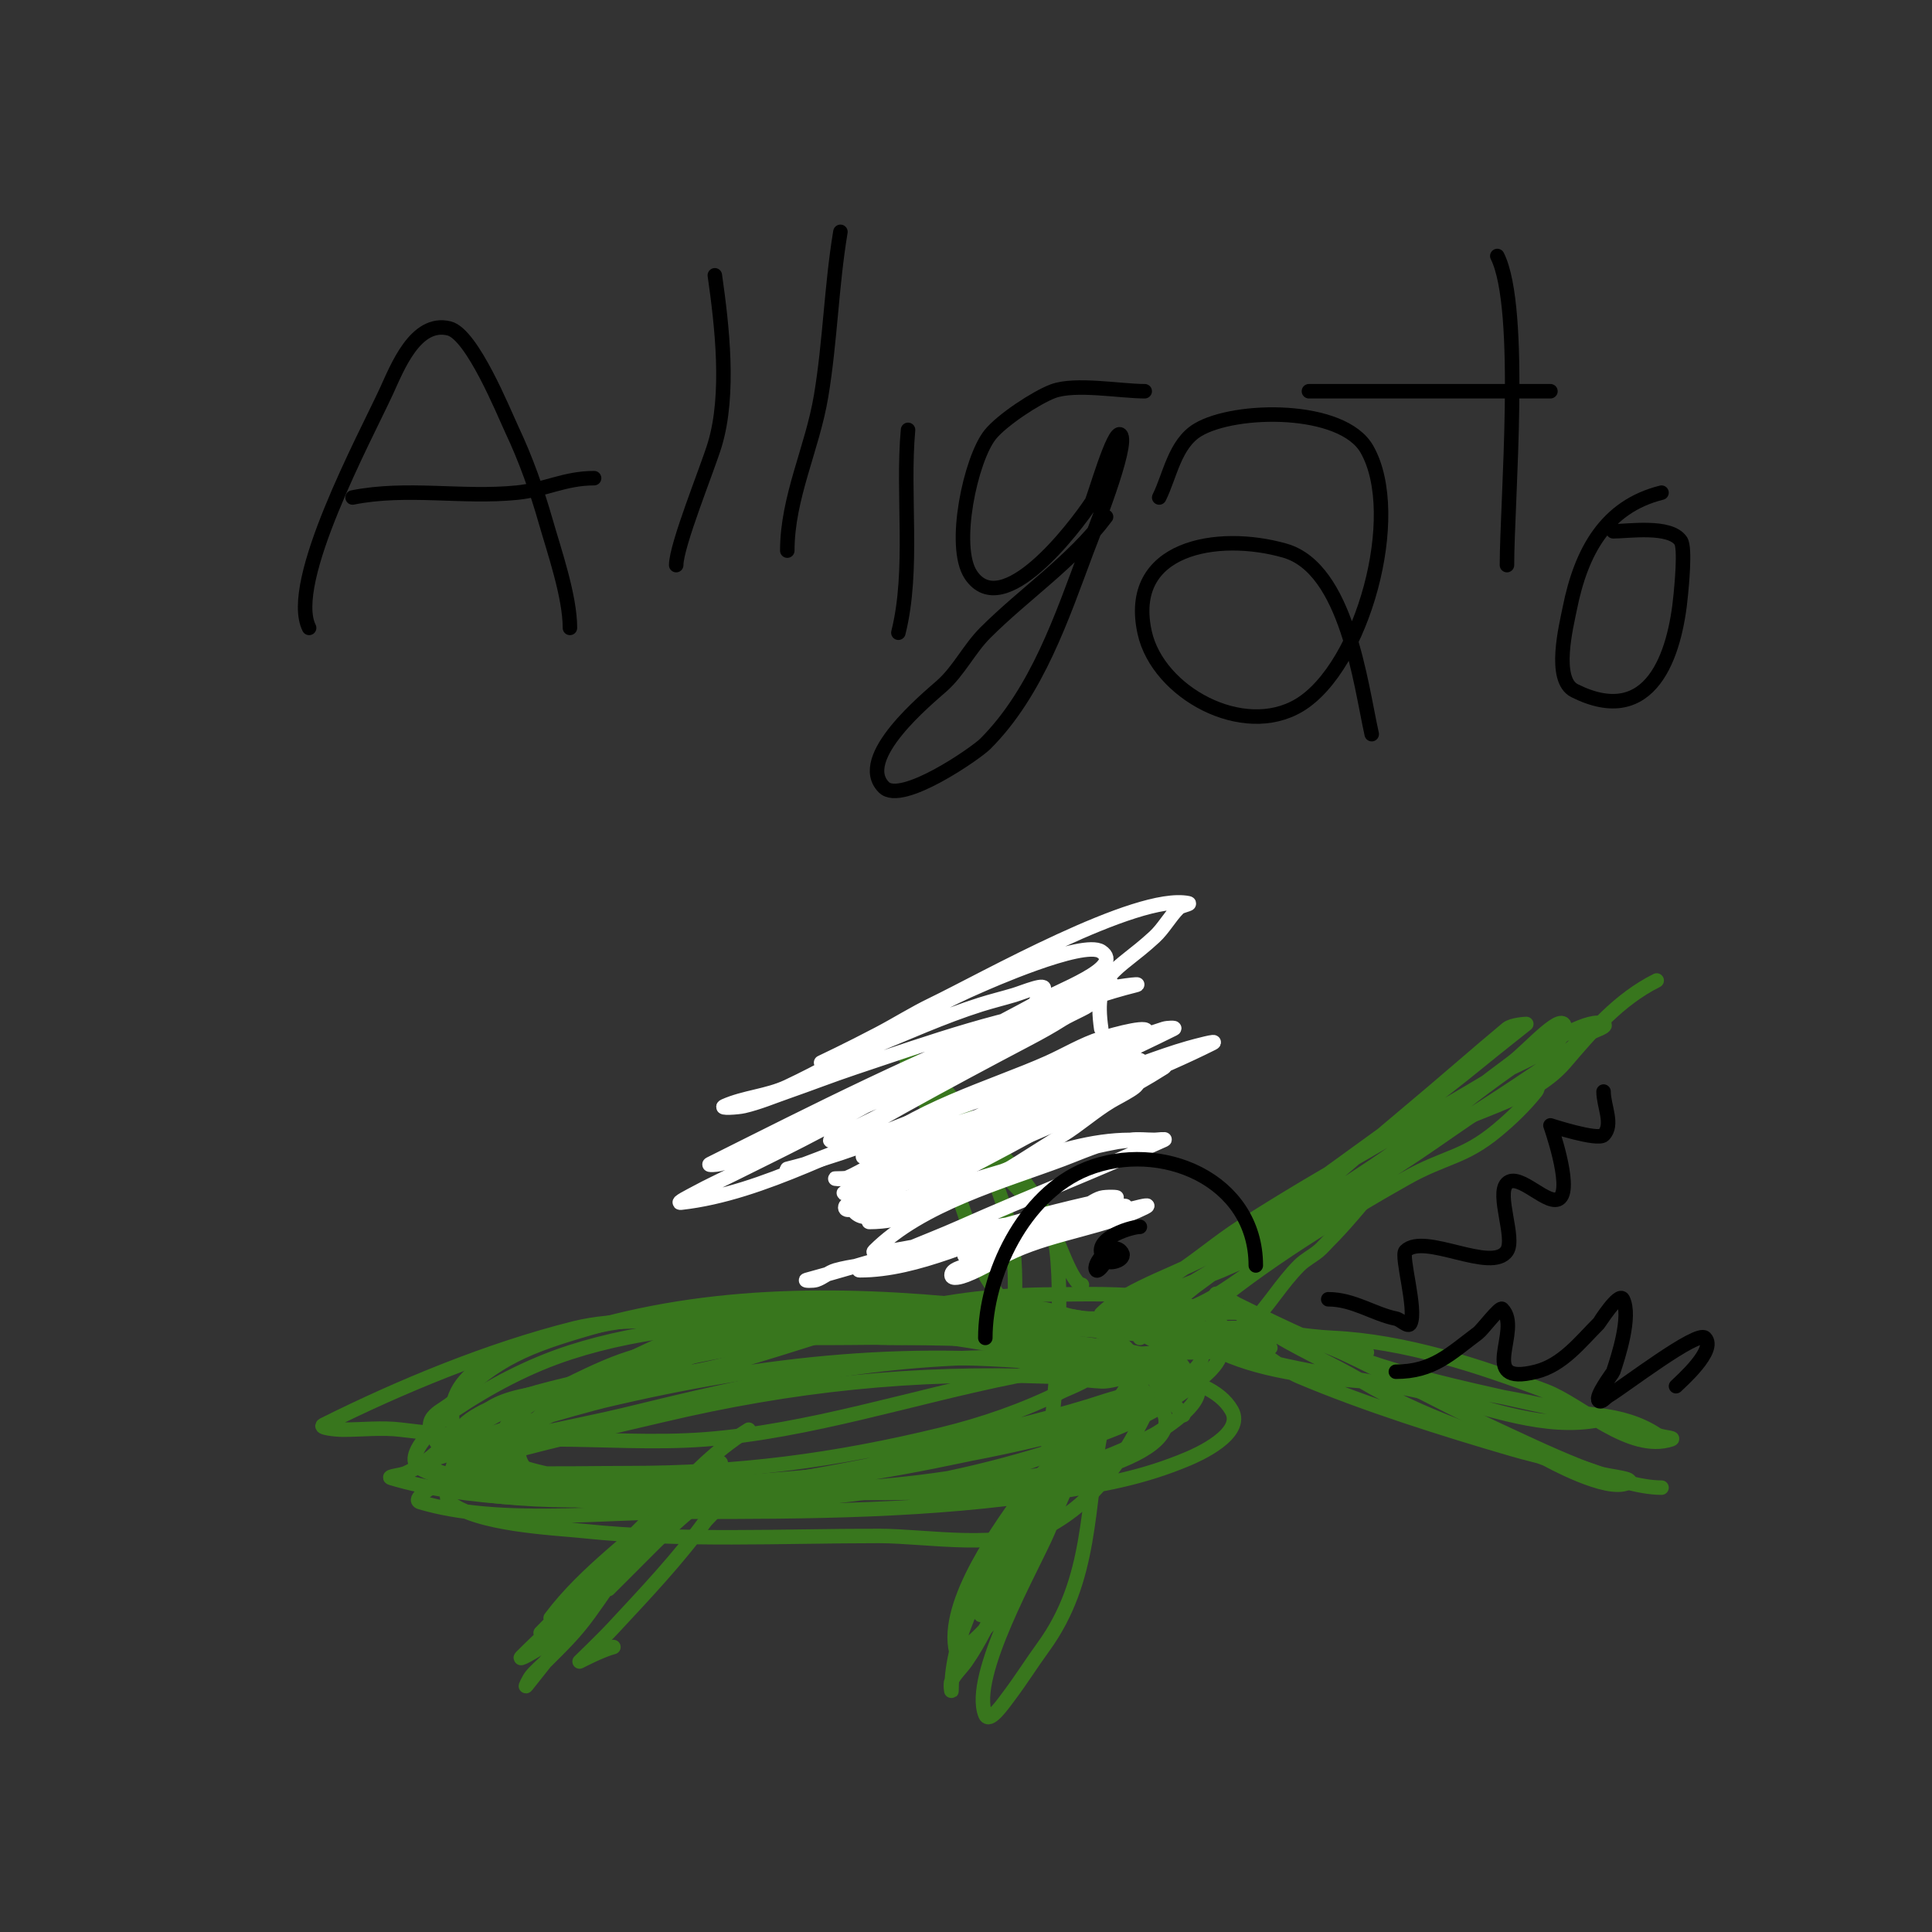
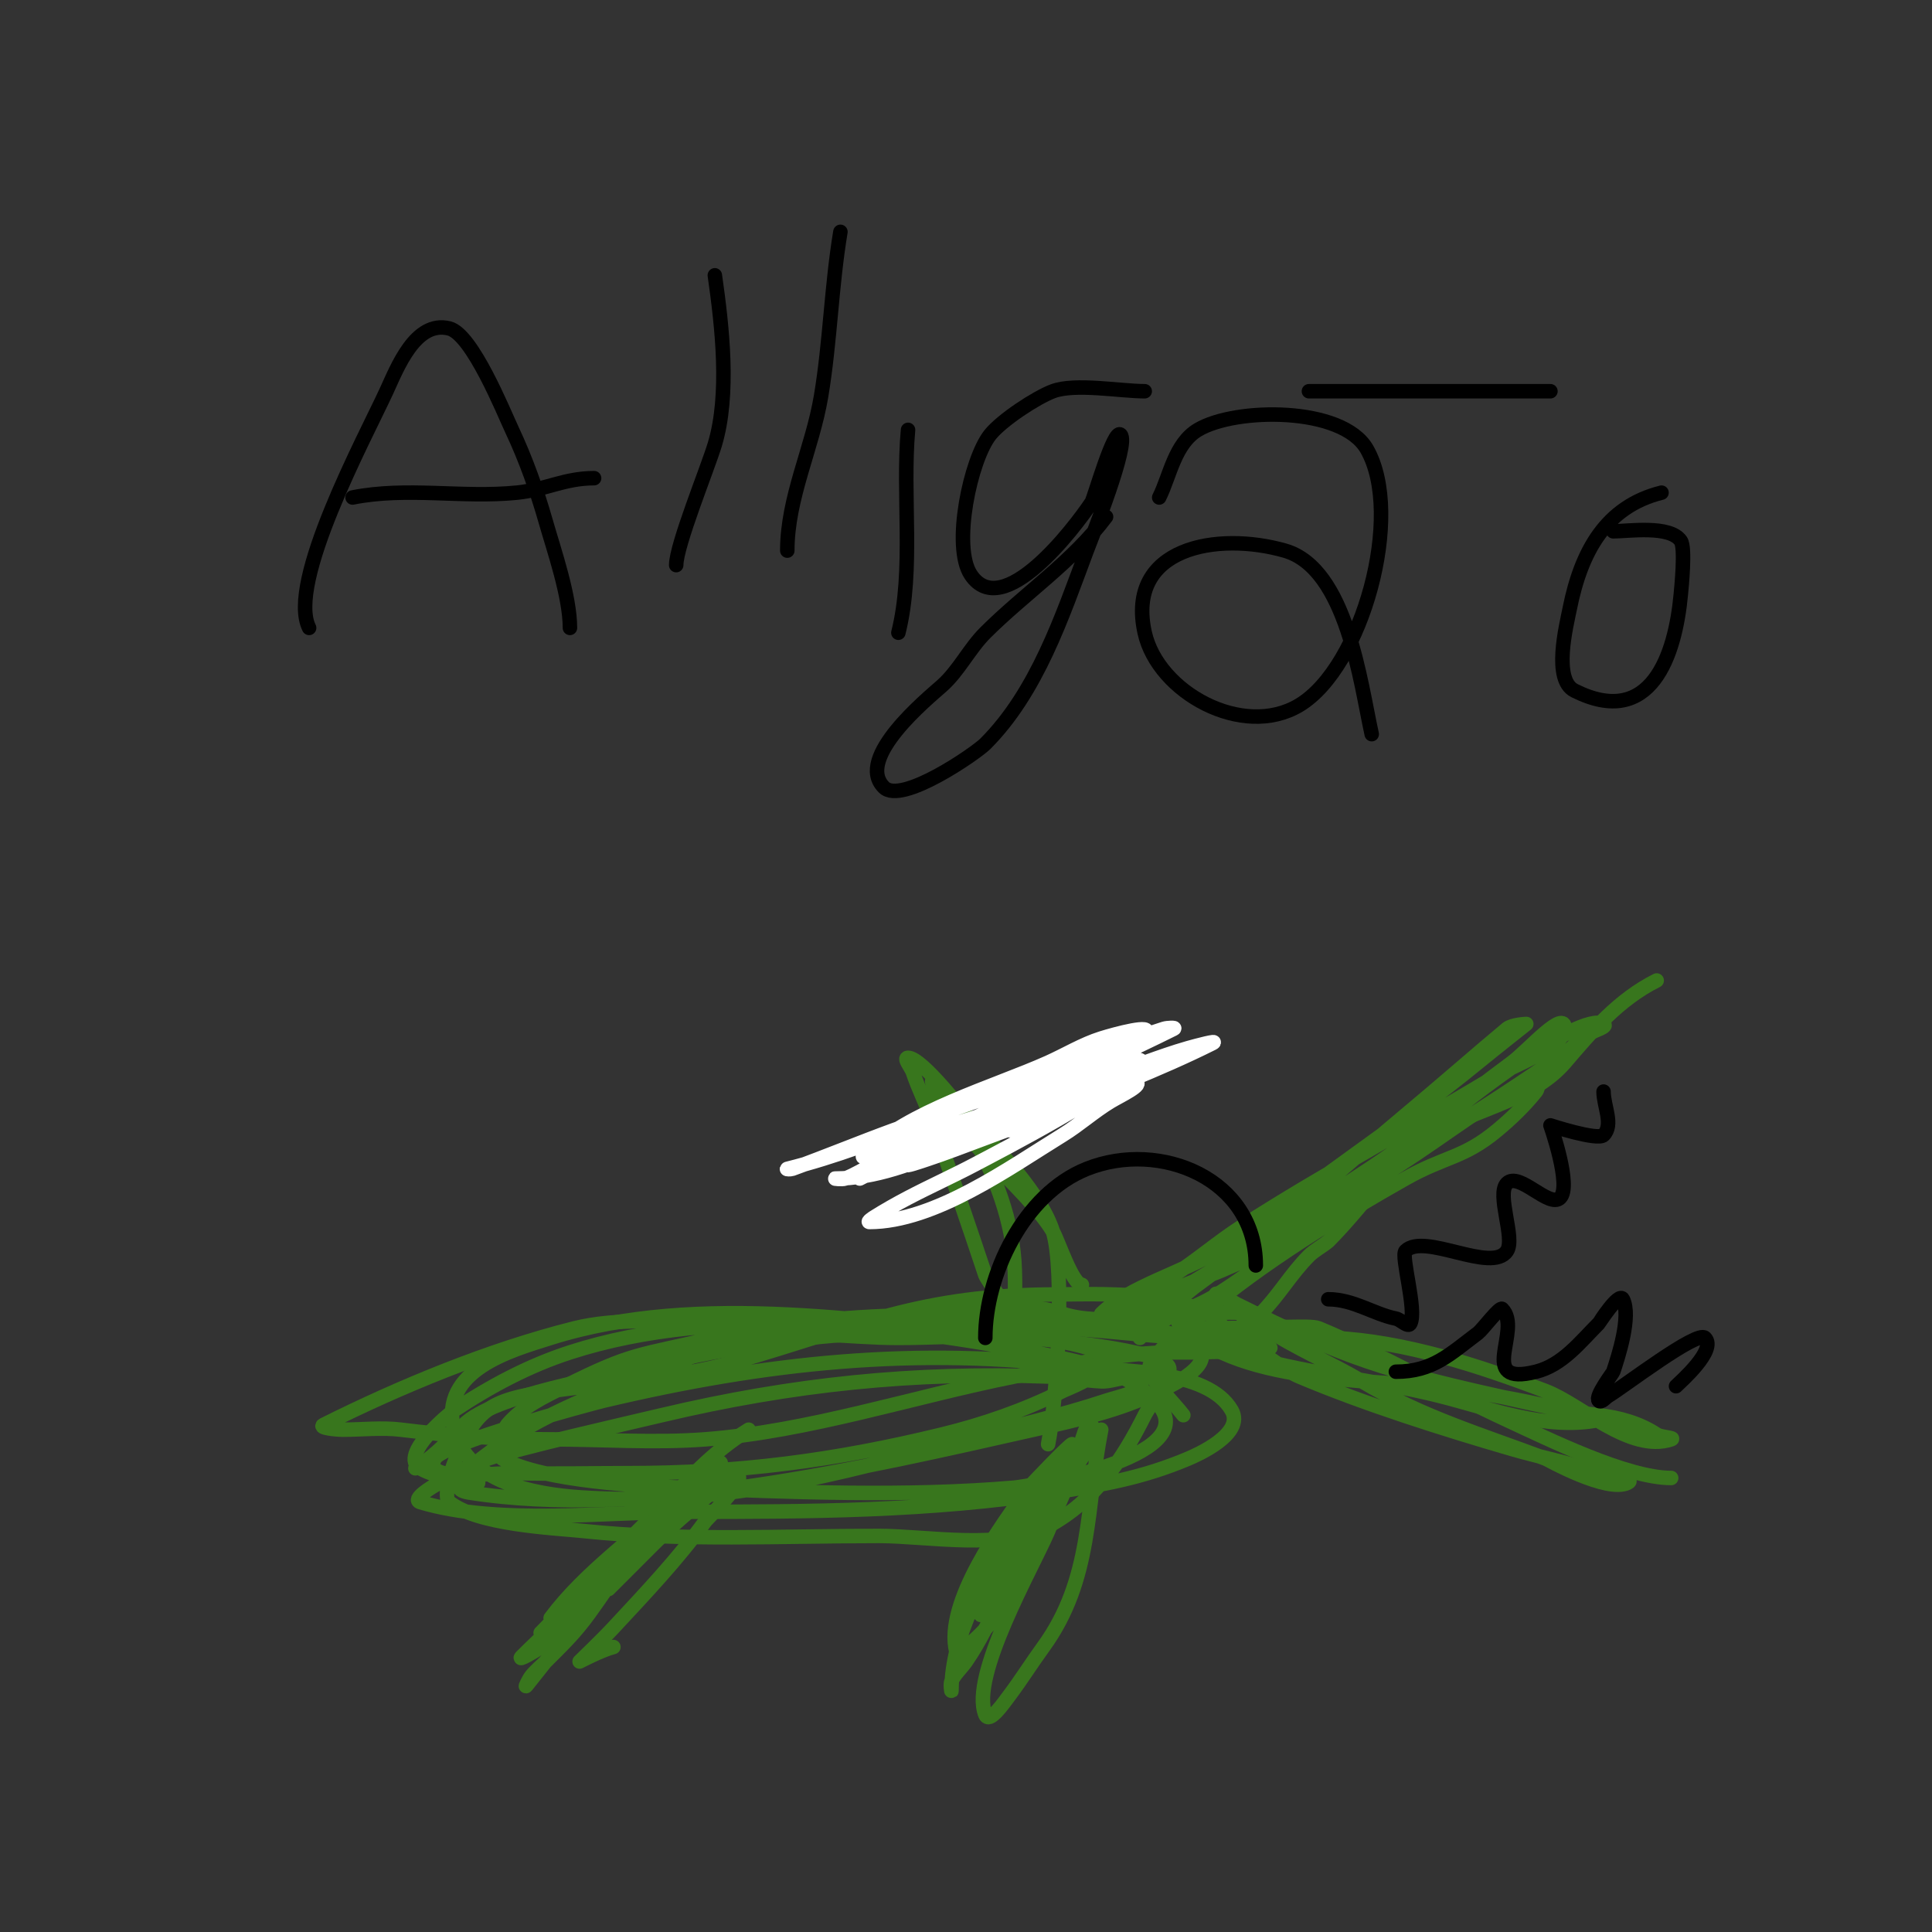
<svg xmlns="http://www.w3.org/2000/svg" viewBox="0 0 400 400" version="1.1">
  <rect x="0" y="0" width="400" height="400" fill="#333333" stroke="none" />
  <g fill="none" stroke="#38761d" stroke-width="3" stroke-linecap="round" stroke-linejoin="round">
-     <path d="M343,203c-7.943,3.972 -13.522,10.609 -19,17c-7.272,8.484 -20.971,9.978 -29,16c-7.84,5.88 -13.099,14.099 -20,21c-0.667,0.667 -1.276,1.396 -2,2c-1.28,1.067 -2.821,1.821 -4,3c-3.712,3.712 -6.283,8.283 -10,12c-0.195,0.195 -1.736,1.264 -1,2c1.442,1.442 11.01,0.171 13,1c13.3,5.542 25.951,12.977 39,19c8.603,3.97 24.829,12 34,12" />
+     <path d="M343,203c-7.943,3.972 -13.522,10.609 -19,17c-7.272,8.484 -20.971,9.978 -29,16c-7.84,5.88 -13.099,14.099 -20,21c-1.28,1.067 -2.821,1.821 -4,3c-3.712,3.712 -6.283,8.283 -10,12c-0.195,0.195 -1.736,1.264 -1,2c1.442,1.442 11.01,0.171 13,1c13.3,5.542 25.951,12.977 39,19c8.603,3.97 24.829,12 34,12" />
    <path d="M259,277c-0.667,-1.667 -1.076,-3.461 -2,-5c-0.339,-0.565 -7.532,0 -8,0c-8.514,0 -21.053,2.649 -29,0c-12.25,-4.083 -25.638,1.764 -38,3c-17.861,1.786 -46.572,-4.107 -63,0c-17.628,4.407 -36.124,12.062 -52,20c-1.229,0.615 2.626,1 4,1c3.924,0 8.124,-0.485 12,0c10.373,1.297 20.48,2 31,2c10.557,0 21.486,0.809 32,0c21.553,-1.658 42.922,-8.784 64,-13c11.256,-2.251 21.377,-5 33,-5c1.333,0 2.667,0 4,0c0.753,0 16.669,-0.331 16,-1c-2.378,-2.378 -10.965,-2 -14,-2c-10.731,0 -21.175,-2 -32,-2c-29.818,0 -54.214,0.803 -83,8c-8.175,2.044 -31.739,5.739 -38,12c-3.652,3.652 -4.881,5.587 -10,9" />
    <path d="M255,280c0,-13.644 -27.286,-12 -36,-12c-28.653,0 -40.725,6.493 -67,14c-12.036,3.439 -25.63,4.233 -38,6c-13.131,1.876 -15.59,3.974 -20,15c-0.434,1.086 -2.306,6.955 -1,8c5.896,4.717 21.338,5.311 28,6c20.169,2.086 40.755,1 61,1c9.917,0 25.779,3.03 35,-2c9.648,-5.263 15.282,-13.565 20,-23c1.017,-2.034 5.869,-8.262 5,-10c-1.778,-3.557 -24.876,-5.588 -29,-6c-31.786,-3.179 -68.237,-9.714 -99,0c-8.222,2.596 -23.084,6.666 -20,19c2.725,10.9 16.649,13.355 26,14c28.338,1.954 53.069,-4.459 80,-12c9.905,-2.774 19.32,-4.773 29,-8c2.55,-0.85 8.9,-2.1 7,-4c-1.886,-1.886 -5.337,0.148 -8,0c-3.676,-0.204 -7.321,-0.864 -11,-1c-27.724,-1.027 -53.032,1.613 -80,8c-7.152,1.694 -29.621,6.8 -36,9c-3.523,1.215 -6.667,3.333 -10,5c-1.687,0.843 -5.806,3.458 -4,4c16.22,4.866 38.499,2 55,2c25.615,0 50.62,-0.095 76,-4c10.362,-1.594 18.453,-2.98 28,-7c1.783,-0.751 11.785,-5.126 9,-10c-4.917,-8.605 -23.131,-8.016 -31,-9c-34.229,-4.279 -65.504,-0.933 -99,7c-2.844,0.674 -33.457,8.913 -35,12c-2.573,5.147 11.248,2.853 17,3c7.664,0.197 15.333,0 23,0c22.886,0 42.726,-2.582 65,-8c8.606,-2.093 17.078,-5.039 25,-9c1.181,-0.591 6.806,-2.613 8,-5c0.447,-0.894 0.936,-2.649 0,-3c-13.038,-4.889 -28.481,-3 -42,-3c-10.333,0 -20.833,-1.848 -31,0c-5.912,1.075 -11.396,3.831 -17,6c-12.543,4.855 -26.244,9.726 -37,18c-1.508,1.16 -9.996,7.053 -4,8c36.102,5.7 81.877,-5.097 117,-13c8.846,-1.99 17.89,-3.945 26,-8c0.401,-0.2 11.988,-5.012 8,-9c-3.922,-3.922 -15.552,-4.696 -19,-5c-26.743,-2.36 -54.897,-3.142 -81,3c-15.955,3.754 -16.871,2.935 -31,10c-4.3,2.15 -8.922,4.307 -12,8c-0.611,0.733 -2.026,6.414 -1,7c8.365,4.78 29.832,5.695 37,6c22.248,0.947 46.795,1.903 69,0c2.837,-0.243 38.695,-6.132 30,-17c-4.922,-6.152 -13.934,-8.512 -21,-10c-31.261,-6.581 -70.178,-10.972 -101,-1c-8.551,2.767 -16.554,7.036 -24,12c-0.515,0.344 -11.66,9.282 -7,12c3.561,2.078 8,2 12,3" />
-     <path d="M99,307c40.928,1.86 80.068,-0.017 120,-10c1.57,-0.392 31.301,-6.048 26,-14c-7.063,-10.594 -26.999,-10.721 -38,-12c-28.302,-3.291 -57.42,-4.007 -85,4c-12.552,3.644 -19.282,6.282 -28,15c-2.333,2.333 -7,3 -4,8c4.442,7.403 13.947,6.258 21,7c32.211,3.391 67.768,4.931 100,1c10.773,-1.314 18.722,-4.088 28,-9c0.203,-0.108 12.733,-7.319 8,-11c-7.988,-6.213 -30.547,-5 -39,-5c-28.043,0 -52.011,5.39 -79,12c-7.67,1.878 -29.894,6.103 -39,9c-2.131,0.678 -3.957,2.092 -6,3c-0.963,0.428 -4.01,0.697 -3,1c30.307,9.092 84.358,2.413 115,-4c9.401,-1.968 28.338,-5.338 36,-13c1.434,-1.434 3.466,-7.045 2,-9c-4.998,-6.664 -24.191,-8.574 -31,-9c-21.257,-1.329 -43.374,-2.411 -63,6c-4.707,2.017 -37.53,15.862 -32,26c5.124,9.395 14.169,7.553 24,8c31.809,1.446 62.92,-2.383 93,-13c9.58,-3.381 15.268,-6.052 23,-12c0.883,-0.679 6.871,-5.129 4,-8c-6.182,-6.182 -19.52,-4.853 -26,-5c-26.523,-0.603 -52.057,-1.353 -78,5c-3.047,0.746 -31.836,9.588 -38,12c-0.056,0.022 -16.563,5.437 -12,10c5.433,5.433 22.908,6.619 27,7c28.36,2.638 59.149,2.723 87,-4c1.722,-0.416 28.26,-9.74 20,-18c-8.38,-8.38 -31.705,-7.714 -42,-8c-6.331,-0.176 -12.667,0 -19,0c-12.973,0 -23.861,-0.552 -36,4" />
    <path d="M245,293c-2.333,-3 -5.3,-5.601 -7,-9c-1.341,-2.682 9.601,-10.801 11,-12c12.064,-10.34 28.15,-20.172 42,-28c8.224,-4.648 11.987,-4.156 19,-10c2.897,-2.414 5.644,-5.055 8,-8c0.625,-0.781 0.894,-3.447 0,-3c-9.702,4.851 -18.899,12.176 -28,18c-8.722,5.582 -17.056,11.783 -26,17c-3.479,2.029 -7.333,3.333 -11,5c-1.557,0.708 -20.963,7.963 -23,10c-2.404,2.404 6.931,-0.539 10,-2c4.34,-2.067 8.099,-5.191 12,-8c14.062,-10.125 26.711,-21.926 40,-33c6.655,-5.546 13.508,-11.59 20,-17c1.056,-0.88 4,-1 4,-1c0,0 -6.696,5.297 -10,8c-4.231,3.462 -8.551,6.822 -13,10c-13.466,9.618 -27.15,19.968 -41,29c-6.32,4.121 -18.47,7.47 -24,13c-0.236,0.236 0.706,0.157 1,0c4.742,-2.529 9.479,-5.094 14,-8c4.824,-3.101 9.181,-6.891 14,-10c17.514,-11.299 36.219,-21.134 54,-32c0.987,-0.603 13,-5.386 13,-9c0,-4.346 -7.505,4.417 -11,7c-12.529,9.26 -17.148,13.91 -31,23c-11.74,7.704 -23.871,15.865 -36,23c-6.328,3.722 -9.587,3.826 -9,5c0.596,1.193 2.838,0.654 4,0c4.358,-2.451 7.865,-6.188 12,-9c14.475,-9.843 30.107,-17.872 45,-27c8.829,-5.411 17.467,-11.134 26,-17c1.759,-1.209 3.19,-2.869 5,-4c1.019,-0.637 4.075,-1.463 3,-2c-5.326,-2.663 -30.606,17.707 -31,18c-16.42,12.198 -31.734,27.013 -49,38c-5.819,3.703 -11.03,4.03 -16,9" />
    <path d="M244,274c13.594,13.594 42.507,11.084 60,14c6.706,1.118 13.404,2.351 20,4c7.422,1.855 7.61,1.878 7,2c-10.931,2.186 -22.778,-2.444 -33,-5c-13.029,-3.257 -26.078,-4.411 -39,-8c-4.285,-1.19 -8.724,-1.778 -13,-3c-1.014,-0.29 -3,-1 -3,-1c0,0 9.746,-0.633 16,2c3.583,1.508 6.42,4.485 10,6c13.553,5.734 29.818,10.863 44,15c5.978,1.744 12.148,2.872 18,5c1.981,0.72 7.886,1.057 6,2c-4.248,2.124 -16.684,-4.881 -17,-5c-13.564,-5.087 -25.477,-8.6 -38,-16c-6.55,-3.871 -13.669,-6.78 -20,-11c-2.166,-1.444 -3.834,-3.556 -6,-5c-1.24,-0.827 -5.333,-2.667 -4,-2c23.655,11.827 31.273,15.061 58,21c6.956,1.546 13.918,3.213 21,4c4.191,0.466 8.492,1.661 12,4c0.877,0.585 4,0.667 3,1c-8.538,2.846 -18.675,-7.21 -26,-10c-13.97,-5.322 -29.257,-10.298 -44,-11c-6.03,-0.287 -11.981,-1.537 -18,-2c-1.994,-0.153 -4,0 -6,0c-1.333,0 -2.667,0 -4,0c-0.667,0 -2.667,0 -2,0c12.383,0 25.21,1.07 37,5" />
    <path d="M228,296c-3.156,15.778 -1.75,30.907 -12,45c-2.393,3.291 -4.559,6.745 -7,10c-1.281,1.708 -4.207,5.982 -5,4c-3.197,-7.993 9.734,-30.379 13,-38c2.244,-5.235 3.687,-10.795 6,-16c0.908,-2.043 2.293,-8.121 3,-6c1.246,3.737 -2.851,7.374 -4,10c-3.89,8.892 -6.561,15.842 -12,24c-3.36,5.039 -5.264,8.211 -10,12c-0.582,0.466 -1.819,1.723 -2,1c-2.543,-10.172 9.482,-26.412 15,-34c0.342,-0.471 8.73,-9.27 9,-9c1.716,1.716 -0.983,4.797 -2,7c-2.791,6.046 -7.458,13.434 -11,19c-1.012,1.591 -2.904,2.466 -4,4c-1.043,1.461 -2,6.795 -2,5c0,-7.294 5.691,-12.21 9,-18c0.225,-0.395 8.594,-14.812 9,-14c2.374,4.748 -11.743,24.204 -14,29c-2.096,4.453 -4.178,8.968 -7,13c-0.956,1.365 -2.255,2.509 -3,4c-0.298,0.596 0,2.667 0,2c0,-11.667 6.897,-23.41 13,-33c3.028,-4.759 5.402,-8.598 6,-8c1.818,1.818 -9,23.543 -9,14" />
    <path d="M217,299c1.912,-9.559 3.467,-36.105 1,-44c-2.44,-7.807 -11.637,-17.225 -17,-23c-1.156,-1.245 -10.06,-13 -13,-13c-1.054,0 0.667,2 1,3c1.135,3.406 2.793,6.619 4,10c3.758,10.522 7.567,21.702 11,32c0.274,0.821 6,9 6,9c0,0 0.358,-6.986 0,-12c-0.702,-9.826 -4.809,-19.842 -10,-28c-1.539,-2.419 -3.28,-4.706 -5,-7c-0.566,-0.754 -2.229,-2.915 -2,-2c2.298,9.193 19.355,21.591 25,31c1.022,1.703 4.045,11 6,11" />
    <path d="M127,341c-2.463,0.616 -7,3 -7,3c0,0 4.755,-4.582 7,-7c6.661,-7.173 13.269,-14.12 19,-22c0.422,-0.58 7,-6.978 7,-9c0,-3.145 -5.544,3.036 -8,5c-2.767,2.214 -5.415,4.577 -8,7c-6.934,6.501 -13.971,12.61 -21,19c-1.395,1.268 -2.466,2.904 -4,4c-1.213,0.866 -5.054,3.054 -4,2c9.025,-9.025 19.001,-17.001 28,-26c3.543,-3.543 6.457,-7.457 10,-11c1,-1 4.104,-3.883 3,-3c-10.038,8.03 -18.533,17.393 -28,26c-2.442,2.22 -4.667,4.667 -7,7c-0.667,0.667 -2.667,2.667 -2,2c6.445,-6.445 12.512,-13.512 19,-20c1.667,-1.667 3.333,-3.333 5,-5c1.179,-1.179 5.179,-4.179 4,-3c-8.577,8.577 -18.639,15.185 -26,25" />
    <path d="M155,296c-15.019,9.387 -22.787,23.859 -33,38c-2.999,4.152 -5.632,6.632 -9,10c-1,1 -2.117,1.896 -3,3c-0.466,0.582 -1.466,2.582 -1,2c9.441,-11.801 18.656,-23.917 29,-35c2.739,-2.934 5.162,-6.162 8,-9c0.85,-0.85 3.667,-3 3,-2c-3.812,5.718 -10.915,9.551 -16,14c-1.959,1.714 -3.917,3.438 -6,5c-0.377,0.283 -1.447,0.851 -1,1c5.525,1.842 16.256,-10.837 21,-14c0.392,-0.261 1,-0.529 1,-1c0,-3.073 -4.827,3.827 -7,6c-5,5 -10,10 -15,15" />
  </g>
  <g fill="none" stroke="#ffffff" stroke-width="3" stroke-linecap="round" stroke-linejoin="round">
-     <path d="M228,213c-1.661,-11.63 2.888,-11.512 11,-19c1.913,-1.766 3.159,-4.159 5,-6c0.527,-0.527 2.731,-0.854 2,-1c-10.659,-2.132 -42.444,15.917 -53,21c-3.763,1.812 -7.304,4.055 -11,6c-6.34,3.337 -12,6 -12,6c0,0 6.769,-1.708 10,-3c7.644,-3.058 15.149,-6.521 23,-9c2.314,-0.731 4.676,-1.303 7,-2c1.942,-0.583 7.006,-2.76 6,-1c-8.237,14.415 -29.938,23.969 -44,31c-0.596,0.298 1.396,0.282 2,0c4.46,-2.081 8.698,-4.61 13,-7c8.605,-4.78 17.29,-9.416 26,-14c2.378,-1.252 4.733,-2.557 7,-4c1.64,-1.044 6.929,-3.241 5,-3c-16.515,2.064 -32.223,7.741 -48,13c-4.701,1.567 -9.32,3.372 -14,5c-2.987,1.039 -5.919,2.289 -9,3c-1.299,0.3 -5.218,0.542 -4,0c4.143,-1.841 8.895,-2.076 13,-4c13.635,-6.392 26.158,-15.068 40,-21c0.606,-0.26 21.261,-9.493 25,-7c4.938,3.292 -8.868,8.02 -14,11c-2.367,1.374 -37.962,19.98 -38,20c-4.35,2.303 -8.552,4.893 -13,7c-2.294,1.087 -9.271,1.865 -7,3c2.415,1.208 37.91,-18.013 42,-20c5.236,-2.543 10.755,-4.475 16,-7c3.763,-1.812 7.215,-4.234 11,-6c1.54,-0.719 6.457,-1.874 5,-1c-19.785,11.871 -41.695,21.345 -63,30c-4.015,1.631 -7.961,3.429 -12,5c-1.965,0.764 -3.955,1.489 -6,2c-0.647,0.162 -2.596,0.298 -2,0c22.04,-11.02 43.716,-22.097 67,-31c4.629,-1.77 9.254,-3.576 14,-5c2.258,-0.677 9.287,-1.572 7,-1c-23.569,5.892 -47.413,20.898 -69,32c-4.64,2.386 -9.333,4.667 -14,7c-2.667,1.333 -5.383,2.572 -8,4c-1.055,0.576 -4.194,2.133 -3,2c17.247,-1.916 34.726,-12.42 51,-18c8.49,-2.911 17.161,-5.44 26,-7c1.997,-0.352 3.985,-0.776 6,-1c0.994,-0.11 3.844,-0.537 3,0c-5.126,3.262 -22.259,10.792 -28,13c-3.935,1.514 -8.07,2.472 -12,4c-2.084,0.81 -4,2 -6,3c-0.667,0.333 -2.527,0.473 -2,1c4.028,4.028 10.834,-3.601 16,-6c0.237,-0.11 23.417,-10.989 26,-12c3.926,-1.536 7.937,-2.872 12,-4c1.954,-0.543 3.988,-0.749 6,-1c0.662,-0.083 2.562,-0.358 2,0c-14.455,9.199 -32.057,15.868 -48,22c-5.026,1.933 -10.324,3.328 -15,6c-0.915,0.523 -3,-0.054 -3,1c0,1 2.015,0.174 3,0c4.7,-0.829 9.389,-1.77 14,-3c10.706,-2.855 21.203,-6.508 32,-9c3.312,-0.764 6.63,-1.551 10,-2c1.652,-0.22 3.333,0 5,0c0.667,0 2.607,-0.276 2,0c-13.807,6.276 -28.114,11.829 -42,18c-3.96,1.76 -8.006,3.318 -12,5c-2.34,0.985 -4.68,1.969 -7,3c-0.681,0.303 -2.745,1 -2,1c12.137,0 24.497,-6.645 36,-10c3.341,-0.974 6.723,-1.83 10,-3c1.404,-0.501 2.567,-1.59 4,-2c0.962,-0.275 3.981,-0.196 3,0c-16.596,3.319 -31.716,8.348 -48,13c-3.269,0.934 -6.731,1.066 -10,2c-1.433,0.41 -2.586,1.529 -4,2c-0.632,0.211 -2.643,0.175 -2,0c12.939,-3.529 26.022,-7.755 39,-11c2.607,-0.652 5.344,-0.591 8,-1c2.33,-0.358 7,-3.357 7,-1c0,2.815 -18.248,8.821 -21,10c-1.105,0.473 -3,0.798 -3,2c0,1 2.067,0.359 3,0c3.478,-1.338 6.601,-3.471 10,-5c8.521,-3.834 18.909,-4.954 27,-9c2.749,-1.374 -6.039,1.177 -9,2c-5.488,1.524 -10.711,3.885 -16,6c-1.276,0.51 -2.639,0.806 -4,1c-0.99,0.141 -3.894,0.447 -3,0c7.056,-3.528 22.472,-3.472 28,-9c0.707,-0.707 -2.014,-0.164 -3,0c-3.031,0.505 -6.069,1.075 -9,2c-5.551,1.753 -10.549,4.956 -16,7c-1.591,0.597 -6.7,1 -5,1c6.531,0 12.994,-4.152 19,-6c1.938,-0.596 4.076,-0.359 6,-1c1.14,-0.38 4.202,-2 3,-2c-8.172,0 -16,3.333 -24,5c-4.615,0.961 -9.338,1.301 -14,2c-2.005,0.301 -3.985,0.776 -6,1c-0.994,0.11 -3.707,0.707 -3,0c9.768,-9.768 26.595,-14.348 39,-19c2.667,-1 5.278,-2.162 8,-3c1.938,-0.596 8.028,-1 6,-1c-15.776,0 -32.002,9.91 -47,14c-3.232,0.881 -7.631,3.369 -10,1c-0.416,-0.416 6.346,-4.558 13,-8c10.196,-5.274 20.644,-10.047 31,-15c2.962,-1.416 5.936,-2.821 9,-4c1.283,-0.493 5.144,-1.762 4,-1c-12.993,8.662 -29.471,12.99 -44,18c-3.688,1.272 -7.377,2.551 -11,4c-1.384,0.554 -5.455,2.323 -4,2c4.426,-0.984 8.765,-2.381 13,-4c7.114,-2.72 14,-6 21,-9" />
    <path d="M209,234c8,-3.667 15.958,-7.426 24,-11c0.963,-0.428 4.042,-1.16 3,-1c-11.269,1.734 -22.183,5.394 -33,9c-5.301,1.767 -10.722,3.164 -16,5c-2.69,0.936 -10.014,5.014 -8,3c8.941,-8.941 26.87,-14.011 38,-19c3.675,-1.648 7.159,-3.787 11,-5c2.878,-0.909 11.134,-3.134 9,-1c-7.986,7.986 -30.817,15.208 -41,20c-4.992,2.349 -10.018,4.628 -15,7c-2.019,0.961 -3.906,2.215 -6,3c-0.624,0.234 -2.667,0 -2,0c15.747,0 33.606,-12.165 48,-18c5.279,-2.14 10.641,-4.071 16,-6c2.975,-1.071 5.959,-2.131 9,-3c1.634,-0.467 6.52,-1.76 5,-1c-11.353,5.676 -23.315,10.043 -35,15c-4.274,1.813 -8.653,3.37 -13,5c-3.653,1.37 -7.299,2.766 -11,4c-1.304,0.435 -5.144,1.762 -4,1c16.957,-11.304 36.966,-18.983 55,-28c0.596,-0.298 -1.365,-0.202 -2,0c-6.731,2.142 -13.387,4.52 -20,7c-19.093,7.16 -38.295,17.074 -58,22c-0.323,0.081 0.687,0.114 1,0c7.04,-2.56 13.965,-5.426 21,-8c1.583,-0.579 30.754,-10.857 35,-12c3.599,-0.969 7.302,-1.538 11,-2c1.654,-0.207 6.115,-1.239 5,0c-5.75,6.388 -28.135,17.895 -34,21c-4.611,2.441 -9.378,4.579 -14,7c-2.381,1.247 -4.721,2.576 -7,4c-0.4,0.25 -1.471,1 -1,1c13.474,0 29.049,-11.261 40,-18c3.465,-2.132 6.511,-4.907 10,-7c1.83,-1.098 7.093,-3.581 5,-4c-18.084,-3.617 -41.219,12.11 -57,20" />
  </g>
  <g fill="none" stroke="#000000" stroke-width="3" stroke-linecap="round" stroke-linejoin="round">
    <path d="M275,269c5.22,0 9.423,3.085 14,4c1.034,0.207 2.529,1.943 3,1c1.374,-2.748 -2.014,-13.986 -1,-15c3.872,-3.872 17.846,4.731 21,0c1.768,-2.652 -2.256,-11.744 0,-14c2.507,-2.507 8.762,5.238 11,3c2.448,-2.448 -2,-15 -2,-15c0,0 9.794,3.206 11,2c2.121,-2.121 0,-6 0,-9" />
    <path d="M289,284c7.643,0 11.153,-3.615 17,-8c0.904,-0.678 4.497,-5.503 5,-5c4.305,4.305 -5.502,16.125 7,13c5.519,-1.38 9.147,-6.147 13,-10c0.081,-0.081 4.196,-6.607 5,-5c1.771,3.542 -0.964,11.892 -2,15c-0.09,0.271 -3.843,5.157 -3,6c0.527,0.527 1.361,-0.617 2,-1c3.173,-1.904 18.394,-13.606 20,-12c2.488,2.488 -5.129,9.129 -6,10" />
    <path d="M204,277c0,-12.946 7.889,-29.755 21,-35c15.229,-6.092 35,2.149 35,20" />
-     <path d="M236,254c-2.075,0 -11.099,2.901 -7,7c0.893,0.893 4.671,-0.329 3,-2c-2.087,-2.087 -6.031,2.969 -5,4c0.583,0.583 3.906,-4 1,-4" />
    <path d="M64,130c-4.656,-9.311 11.552,-39.363 16,-49c2.206,-4.781 6.003,-14.749 13,-13c4.781,1.195 11.291,17.368 13,21c2.874,6.107 5.146,12.51 7,19c1.729,6.052 5,15.433 5,22" />
    <path d="M73,103c11.224,-2.245 22.685,0.131 34,-1c5.914,-0.591 9.888,-3 16,-3" />
    <path d="M148,57c1.512,10.582 3.108,24.641 0,35c-1.469,4.898 -8,20.879 -8,25" />
    <path d="M174,48c-1.874,11.247 -2.113,22.679 -4,34c-1.801,10.809 -7,20.984 -7,32" />
    <path d="M188,89c-1.225,13.478 1.268,28.929 -2,42" />
-     <path d="M208,64" />
    <path d="M237,81c-5.038,0 -14.402,-1.724 -19,0c-3.427,1.285 -10.566,5.957 -13,9c-4.05,5.062 -7.921,23.119 -4,29c6.579,9.868 21.407,-9.611 25,-15c0.513,-0.77 4.612,-15.388 6,-14c1.86,1.86 -5.929,21.144 -7,24c-5.08,13.546 -10.262,29.262 -21,40c-1.934,1.934 -17.354,12.646 -21,9c-6.044,-6.044 8.98,-18.316 12,-21c3.541,-3.147 5.65,-7.65 9,-11c8.098,-8.098 17.992,-14.657 25,-24" />
    <path d="M240,103c2.225,-4.45 3.191,-11.115 8,-14c7.734,-4.64 29.921,-4.888 35,4c7.782,13.619 -0.949,45.169 -14,53c-11.692,7.015 -29.258,-2.661 -32,-15c-3.95,-17.777 15.111,-20.968 29,-17c12.86,3.674 15.681,27.563 18,38" />
-     <path d="M310,53c5.458,10.916 2,51.005 2,64" />
    <path d="M271,81c16.667,0 33.333,0 50,0" />
    <path d="M344,102c-11.546,2.886 -16.636,12.18 -19,24c-0.7,3.502 -3.546,14.727 1,17c15.798,7.899 20.845,-7.297 22,-20c0.128,-1.404 0.962,-9.556 0,-11c-2.227,-3.34 -10.906,-2 -14,-2" />
  </g>
</svg>